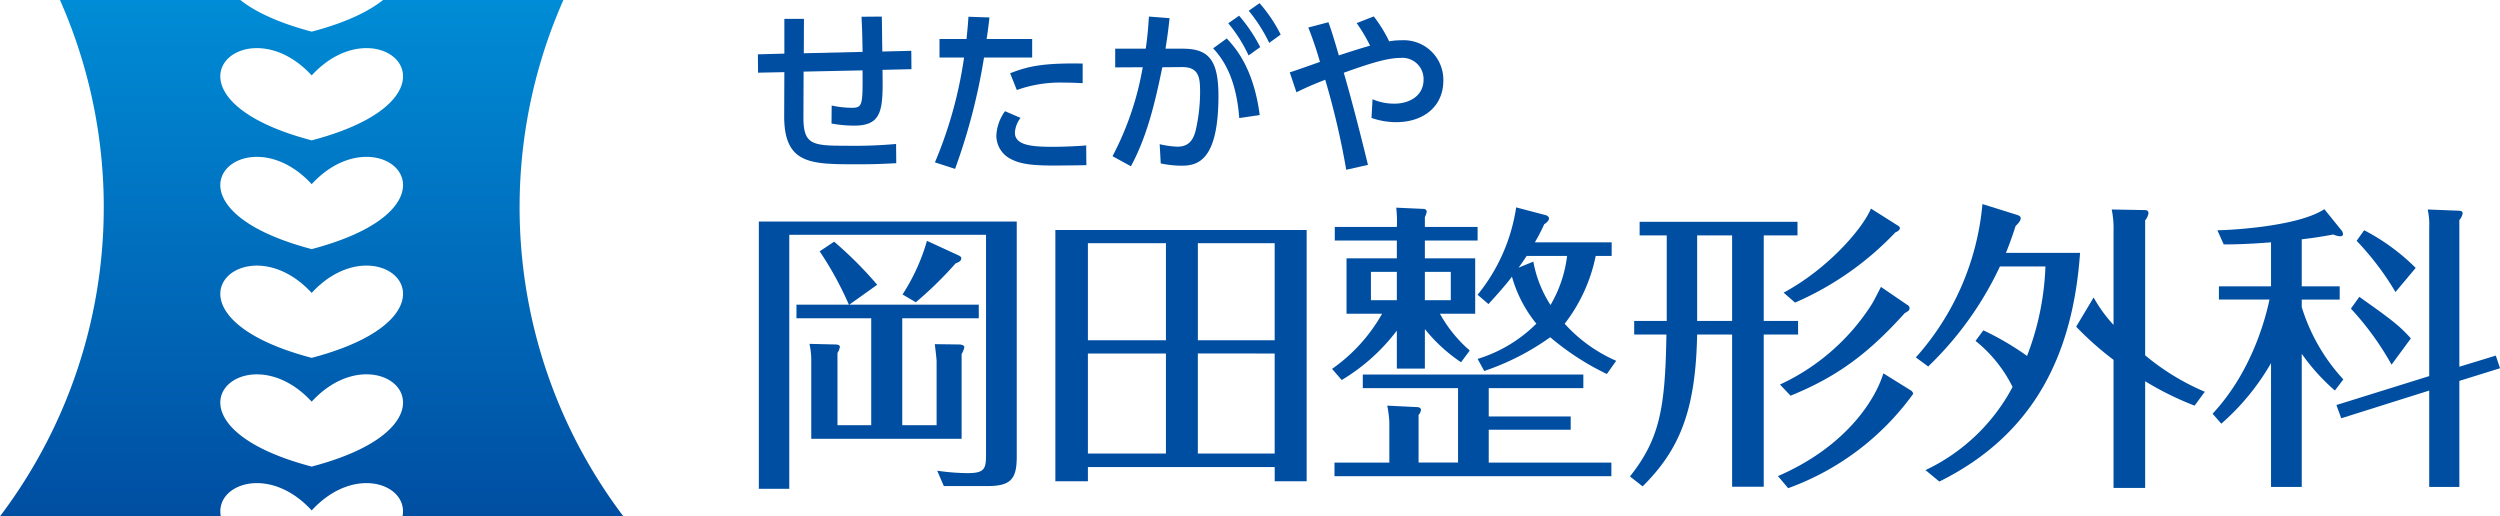
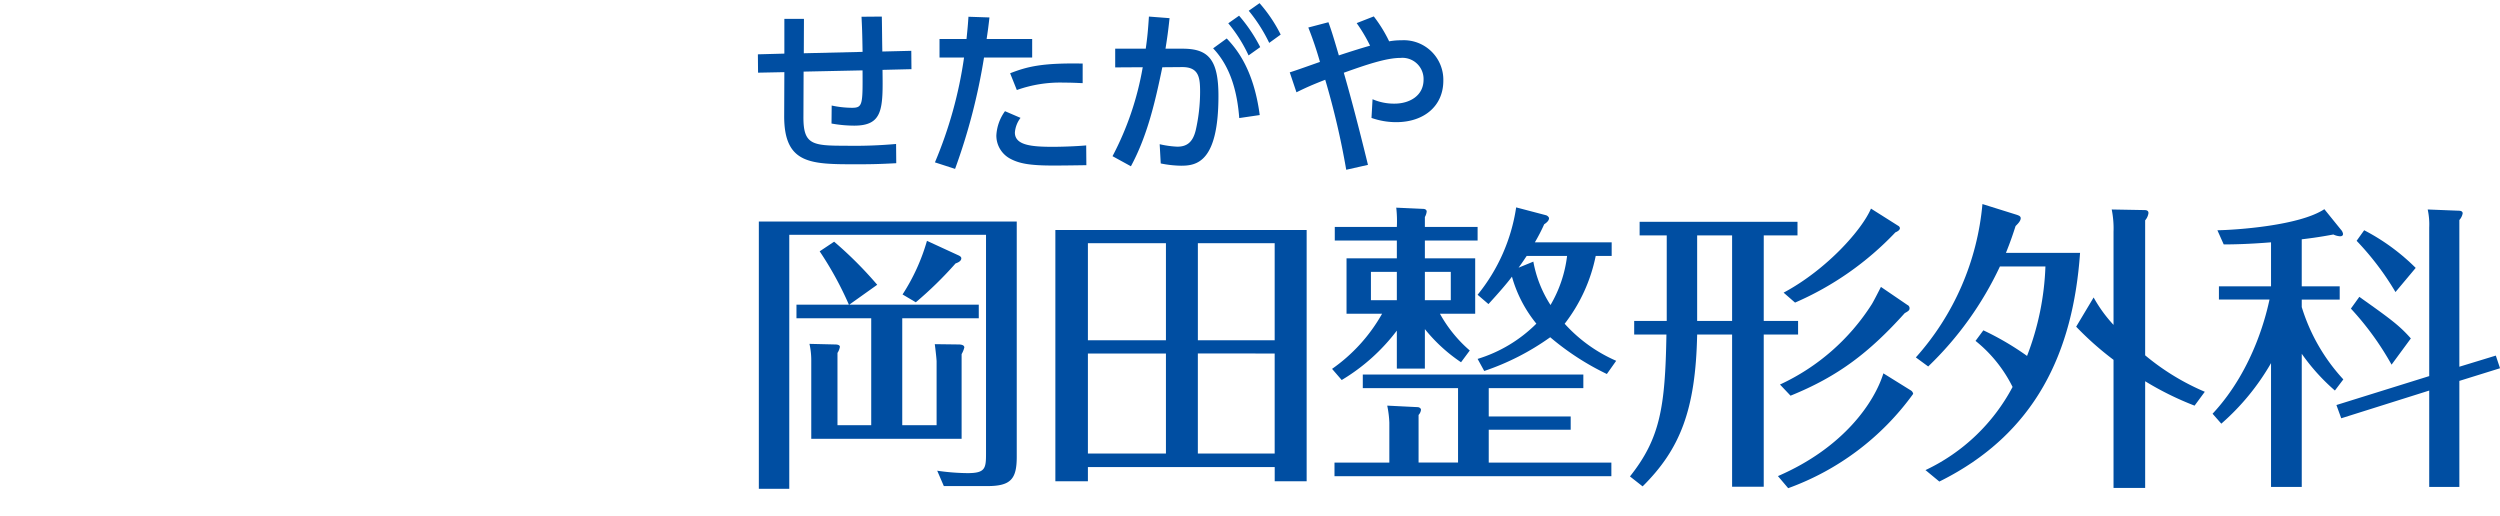
<svg xmlns="http://www.w3.org/2000/svg" width="331.066" height="68.373" viewBox="0 0 331.066 68.373">
  <defs>
    <linearGradient id="linear-gradient" x1="0.5" x2="0.5" y2="1" gradientUnits="objectBoundingBox">
      <stop offset="0" stop-color="#008cd6" />
      <stop offset="1" stop-color="#004ea2" />
    </linearGradient>
  </defs>
  <g id="グループ_5" data-name="グループ 5" transform="translate(-336.672 -341.499)">
    <g id="グループ_2" data-name="グループ 2" transform="translate(437.162 368.522)">
      <g id="グループ_1" data-name="グループ 1" transform="translate(0 0)">
        <path id="パス_1" data-name="パス 1" d="M538.275,426.559H532.53l-.878-2.035a29.3,29.3,0,0,0,4.03.32c2.354,0,2.434-.639,2.434-2.633V393.282H512.061v33.636h-4.03V391.526h34.154v31.162C542.185,425.64,541.388,426.559,538.275,426.559Zm-11.252-22.225V418.5h4.549V410.04c0-.08-.04-.719-.239-2.275l3.152.04c.359,0,.758.08.758.4a3.367,3.367,0,0,1-.359.877v11.212h-19.91V409.88a9.908,9.908,0,0,0-.239-2.155l3.391.08c.239,0,.638.04.638.319a2.121,2.121,0,0,1-.319.8V418.5h4.469V404.334h-9.9v-1.8h6.943a44.832,44.832,0,0,0-3.87-7.062l1.915-1.277a51.306,51.306,0,0,1,5.706,5.705L520,402.539h17.157v1.8Zm7.062-7.262a50.132,50.132,0,0,1-5.267,5.148l-1.755-1.038a26.367,26.367,0,0,0,3.232-7.1l4.07,1.875c.279.12.479.239.479.439C534.844,396.793,534.325,396.993,534.085,397.072Z" transform="translate(-508.031 -389.212)" fill="#004ea2" />
        <path id="パス_2" data-name="パス 2" d="M579.3,424.833v1.875h-4.309V393.432h33.277v33.276h-4.23v-1.875Zm10.334-16.8V395.187H579.3v12.848Zm0,15V409.79H579.3v13.247Zm14.4-15V395.187H593.862v12.848Zm-10.174,1.755v13.247h10.174V409.79Z" transform="translate(-535.723 -390)" fill="#004ea2" />
        <path id="パス_3" data-name="パス 3" d="M649.767,409.675h-3.712v-5.027a25.666,25.666,0,0,1-7.3,6.543l-1.277-1.476a22.162,22.162,0,0,0,6.623-7.3h-4.708v-7.341h6.663v-2.354h-8.219v-1.8h8.219a15.481,15.481,0,0,0-.079-2.554l3.551.16c.2,0,.479.08.479.359a1.84,1.84,0,0,1-.239.718v1.317h6.983v1.8h-6.983v2.354h6.663v7.341h-4.668a17.809,17.809,0,0,0,3.95,4.867l-1.156,1.557a21.505,21.505,0,0,1-4.788-4.389Zm8.458,2.593v3.751h10.853v1.755H658.225v4.349h16.24v1.8H637.8v-1.8h7.262v-5.307a13.558,13.558,0,0,0-.279-2.234l4.03.2c.159,0,.439.12.439.359a1.19,1.19,0,0,1-.319.678v6.3h5.227v-9.855H641.547v-1.8h29.207v1.8Zm-12.17-15.4h-3.431v3.75h3.431Zm3.712,3.75H653.2v-3.75h-3.431Zm24.1,9.776a34.9,34.9,0,0,1-7.5-4.868,33.281,33.281,0,0,1-8.738,4.469l-.877-1.6a18.765,18.765,0,0,0,7.78-4.668,17.192,17.192,0,0,1-3.232-6.224c-.678.917-1.8,2.194-3.112,3.631L656.75,399.9a23.894,23.894,0,0,0,5.107-11.571l3.95,1.038c.16.039.4.239.4.4s-.08.439-.639.8a23.835,23.835,0,0,1-1.237,2.394h10.174v1.8H672.39a21.687,21.687,0,0,1-4.11,8.978,19.9,19.9,0,0,0,6.823,4.907Zm-9.735-14.883a15.733,15.733,0,0,0,2.274,5.746,16.775,16.775,0,0,0,2.194-6.5h-5.346c-.28.4-.439.678-1.077,1.557Z" transform="translate(-561.567 -387.889)" fill="#004ea2" />
        <path id="パス_4" data-name="パス 4" d="M722.463,403.483h4.549v1.8h-4.549v20.149h-4.189V405.279h-4.628c-.2,10.014-2.275,15.2-7.222,20.109l-1.675-1.317c3.99-5.027,4.668-9.137,4.828-18.793h-4.269v-1.8h4.31V392.152h-3.591v-1.8h20.907v1.8h-4.469Zm-4.189-11.332h-4.628v11.332h4.628Zm23.7,20.548a.653.653,0,0,1,.279.439A35.173,35.173,0,0,1,725.7,425.627l-1.357-1.6c8.778-3.791,12.808-9.855,13.965-13.607Zm-.479-11.332a.465.465,0,0,1,.279.439c0,.239-.12.359-.638.639-4.708,5.227-8.818,8.379-15.122,10.933l-1.4-1.477a28.664,28.664,0,0,0,12.17-10.653c.2-.319.918-1.716,1.2-2.274Zm-1.237-10.494a.415.415,0,0,1,.239.319c0,.279-.4.479-.6.559a40.465,40.465,0,0,1-13.287,9.3l-1.516-1.317c5.746-3.072,10.414-8.379,11.571-11.132Z" transform="translate(-589.388 -388.002)" fill="#004ea2" />
        <path id="パス_5" data-name="パス 5" d="M778.249,404.3a37.542,37.542,0,0,1,5.786,3.391,36.284,36.284,0,0,0,2.434-11.85h-6.025a44.559,44.559,0,0,1-9.5,13.247l-1.635-1.2a35.124,35.124,0,0,0,8.818-20.309l4.589,1.436c.2.08.479.16.479.439,0,.359-.359.719-.679,1.038-.28.878-.678,2.075-1.277,3.551h9.816c-.918,13.087-5.826,23.94-18.634,30.284l-1.836-1.516A25.221,25.221,0,0,0,782.119,411.8a18.1,18.1,0,0,0-4.907-6.1Zm27.97,9.975a40.245,40.245,0,0,1-6.543-3.232v14.125h-4.189V408.208a41,41,0,0,1-4.948-4.389l2.314-3.87a18.448,18.448,0,0,0,2.634,3.631V391.251a12.755,12.755,0,0,0-.24-2.953l4.349.079c.279,0,.518.08.518.4a1.861,1.861,0,0,1-.439.958v17.875a31.575,31.575,0,0,0,7.9,4.828Z" transform="translate(-616.09 -387.58)" fill="#004ea2" />
        <path id="パス_6" data-name="パス 6" d="M848.12,401.7a24.863,24.863,0,0,0,5.507,9.576l-1.117,1.476a26.763,26.763,0,0,1-4.389-4.867v17.636h-4.069v-16.4a31.352,31.352,0,0,1-6.584,8.02l-1.157-1.317c5.666-6.065,7.262-13.885,7.541-15.122h-6.7V398.95h6.9v-5.825c-2.953.239-5.027.279-6.265.279l-.838-1.875c2.434-.039,10.853-.6,14.165-2.793l2.194,2.713a1.054,1.054,0,0,1,.279.558c0,.2-.12.32-.4.32a2.423,2.423,0,0,1-.878-.239c-2.115.4-3.551.558-4.19.638v6.224h5.027v1.756H848.12Zm25.7,6.424.558,1.675-5.386,1.676v14.045H865V412.756l-11.651,3.671-.638-1.756L865,410.841V391.17a9.338,9.338,0,0,0-.2-2.394l4.03.16c.279,0,.6.04.6.359a1.8,1.8,0,0,1-.439.878V409.6Zm-13.805,1.2a38.416,38.416,0,0,0-5.387-7.422l1.117-1.556c4.11,2.913,5.307,3.791,6.823,5.507Zm.518-9.616a37.164,37.164,0,0,0-5.146-6.783l1-1.4a27.748,27.748,0,0,1,6.823,4.988Z" transform="translate(-643.798 -388.058)" fill="#004ea2" />
      </g>
    </g>
    <g id="グループ_4" data-name="グループ 4" transform="translate(437.04 341.917)">
      <g id="グループ_3" data-name="グループ 3" transform="translate(0 0)">
        <path id="パス_7" data-name="パス 7" d="M521.683,349.916c-.047-2.828-.07-3.156-.14-4.652l2.688-.023c.023.725.047,3.95.07,4.628l3.833-.093.023,2.43-3.833.093c.07,5.142.094,7.386-3.763,7.386a16.933,16.933,0,0,1-2.992-.28l.023-2.384a13.014,13.014,0,0,0,2.688.3c1.426,0,1.426-.42,1.4-4.955l-7.807.164-.023,5.983c-.023,3.693,1.169,3.833,5.586,3.833a62.361,62.361,0,0,0,6.684-.233l.023,2.547c-2.22.117-3.3.141-5.282.141-6.054,0-9.583,0-9.559-6.427l.023-5.773-3.483.07-.023-2.43,3.506-.094v-4.6h2.594L513.9,350.1Z" transform="translate(-507.823 -343.465)" fill="#004ea2" />
        <path id="パス_8" data-name="パス 8" d="M547.8,364.563a55.907,55.907,0,0,0,3.856-13.883h-3.249v-2.454h3.576c.164-1.613.187-1.94.257-2.945l2.781.093c-.164,1.449-.233,1.894-.374,2.852h6.03v2.454H554.3a79.656,79.656,0,0,1-3.833,14.748Zm11.336-5.89a3.652,3.652,0,0,0-.748,1.94c0,1.706,2.244,1.893,5.072,1.893.748,0,2.852-.047,4.371-.187l.023,2.618c-1.473.023-2.945.047-4.418.047-3.038,0-4.44-.257-5.633-.888a3.467,3.467,0,0,1-1.87-3.085,6,6,0,0,1,1.145-3.225Zm8.227-4.6c-.654-.023-1.355-.07-2.5-.07a17.02,17.02,0,0,0-6.217.982l-.888-2.22c2.338-.912,4.3-1.379,9.606-1.285Z" transform="translate(-524.358 -343.481)" fill="#004ea2" />
        <path id="パス_9" data-name="パス 9" d="M587.9,362.477a39.568,39.568,0,0,0,4-11.78l-3.646.023v-2.478H592.3c.21-1.473.3-2.407.42-4.254l2.734.211c-.187,1.73-.28,2.407-.538,4.043h2.268c3.389,0,4.744,1.4,4.744,6.264,0,8.811-2.922,9.232-4.955,9.232a14.232,14.232,0,0,1-2.688-.3l-.14-2.547a12.817,12.817,0,0,0,2.337.327c1.216,0,2.033-.538,2.431-2.15a23.118,23.118,0,0,0,.584-5.071c0-1.87-.117-3.342-2.407-3.319l-2.594.023c-.935,4.511-1.963,9.045-4.16,13.112Zm16.782-5.049c-.257-3.389-1.122-6.777-3.459-9.232l1.8-1.308c1.169,1.239,3.553,3.926,4.371,10.143Zm-.023-13.556a20.663,20.663,0,0,1,2.8,4.161l-1.542,1.1a19.294,19.294,0,0,0-2.688-4.254Zm2.711-1.66a19.461,19.461,0,0,1,2.8,4.161l-1.519,1.1a20.9,20.9,0,0,0-2.712-4.254Z" transform="translate(-540.941 -342.212)" fill="#004ea2" />
        <path id="パス_10" data-name="パス 10" d="M635.4,365.512a104.381,104.381,0,0,0-2.781-11.92c-1.8.7-2.618,1.075-3.81,1.66l-.888-2.641c.654-.187,3.436-1.192,4-1.379a46.8,46.8,0,0,0-1.543-4.558l2.665-.7c.3.841.514,1.426,1.379,4.394,1.543-.514,3.506-1.122,4.137-1.286a20.85,20.85,0,0,0-1.776-2.991l2.267-.888a18.361,18.361,0,0,1,2.033,3.3,9.083,9.083,0,0,1,1.66-.14,5.237,5.237,0,0,1,5.516,5.352c0,3.366-2.571,5.492-6.241,5.492a9.785,9.785,0,0,1-3.272-.561l.14-2.477a7.1,7.1,0,0,0,2.922.585c1.893,0,3.833-.982,3.833-3.179a2.8,2.8,0,0,0-3.062-2.875c-1.893,0-4.558.912-7.5,1.963.912,3.156,1.963,7.129,3.2,12.2Z" transform="translate(-557.492 -343.448)" fill="#004ea2" />
      </g>
    </g>
-     <path id="パス_11" data-name="パス 11" d="M365.912,409.872c-.817-4.263,6.4-6.925,12.036-.778,5.64-6.146,12.852-3.485,12.031.778h29.245a67.814,67.814,0,0,1-7.942-68.373H387.4c-1.9,1.514-4.925,3-9.45,4.192-4.524-1.2-7.55-2.678-9.454-4.192H344.614a67.826,67.826,0,0,1-7.942,68.373Zm12.036-58.384c9-9.8,22,2.8,0,8.6C355.943,354.285,368.945,341.69,377.949,351.488Zm0,14.4c9-9.8,22,2.8,0,8.6C355.943,368.688,368.945,356.088,377.949,365.889Zm0,14.4c9-9.8,22,2.8,0,8.6C355.943,383.093,368.945,370.49,377.949,380.291Zm0,14.4c9-9.805,22,2.8,0,8.6C355.943,397.491,368.945,384.888,377.949,394.693Z" fill="url(#linear-gradient)" />
  </g>
</svg>